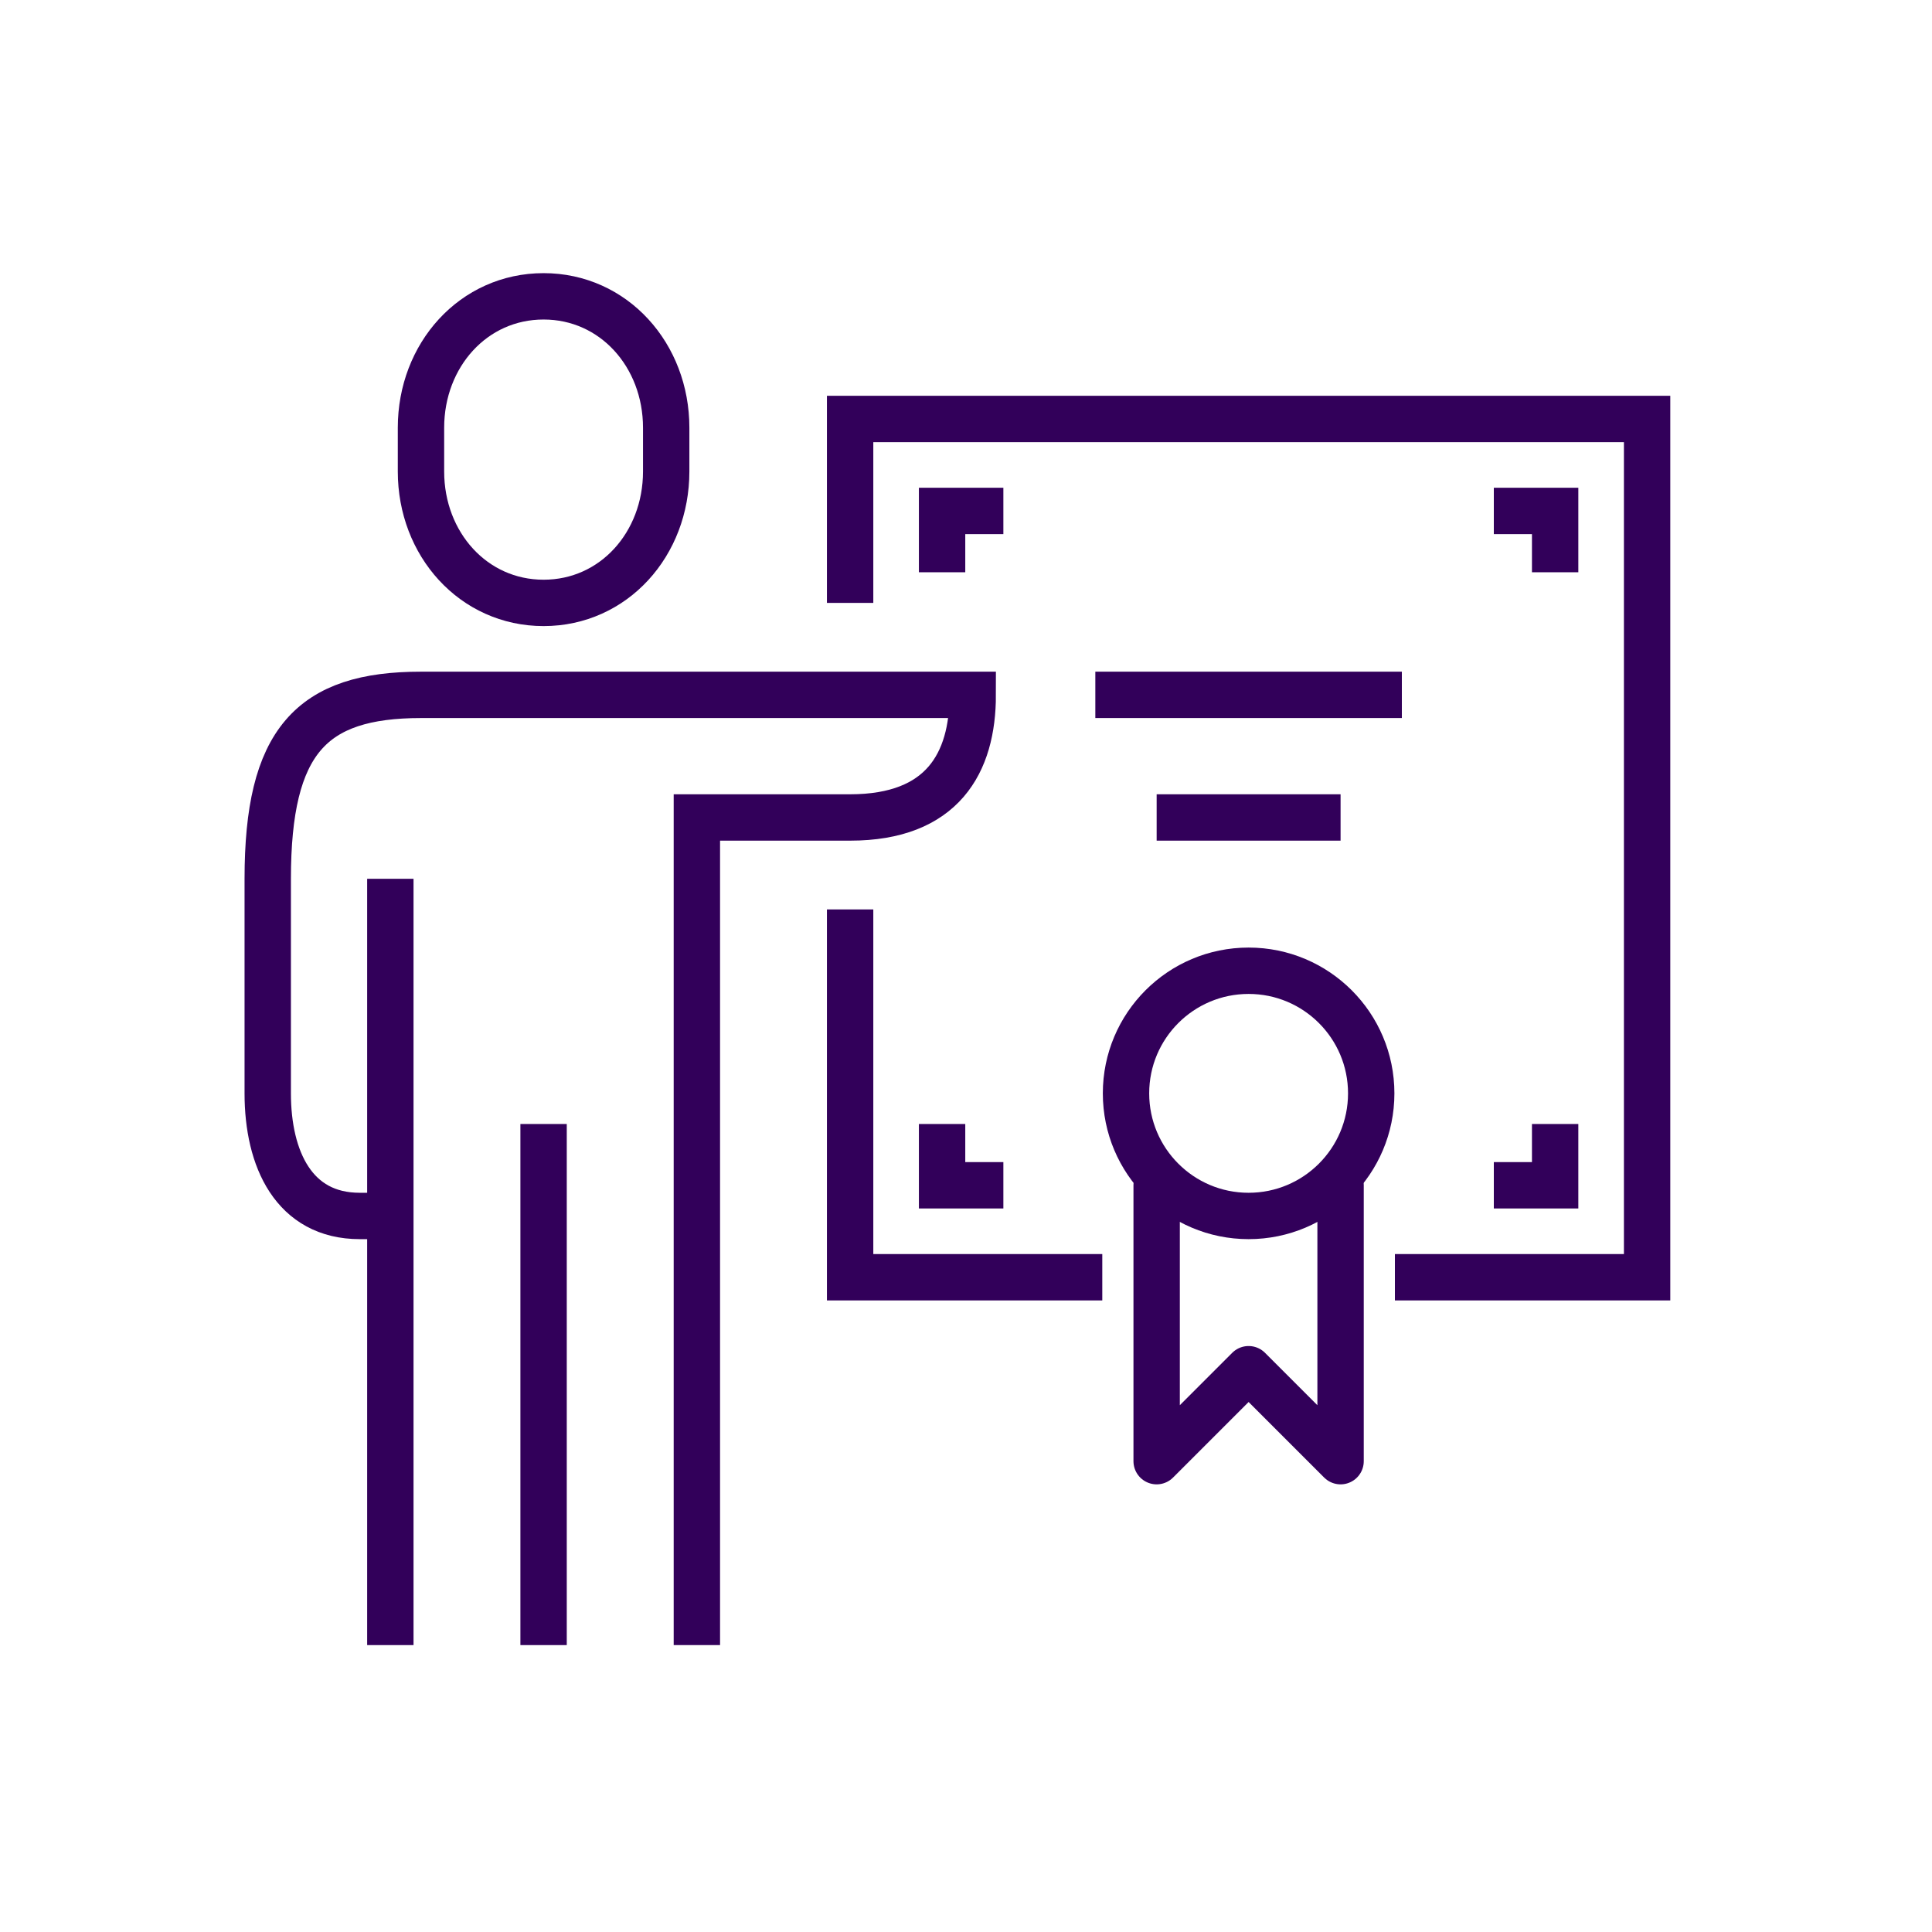
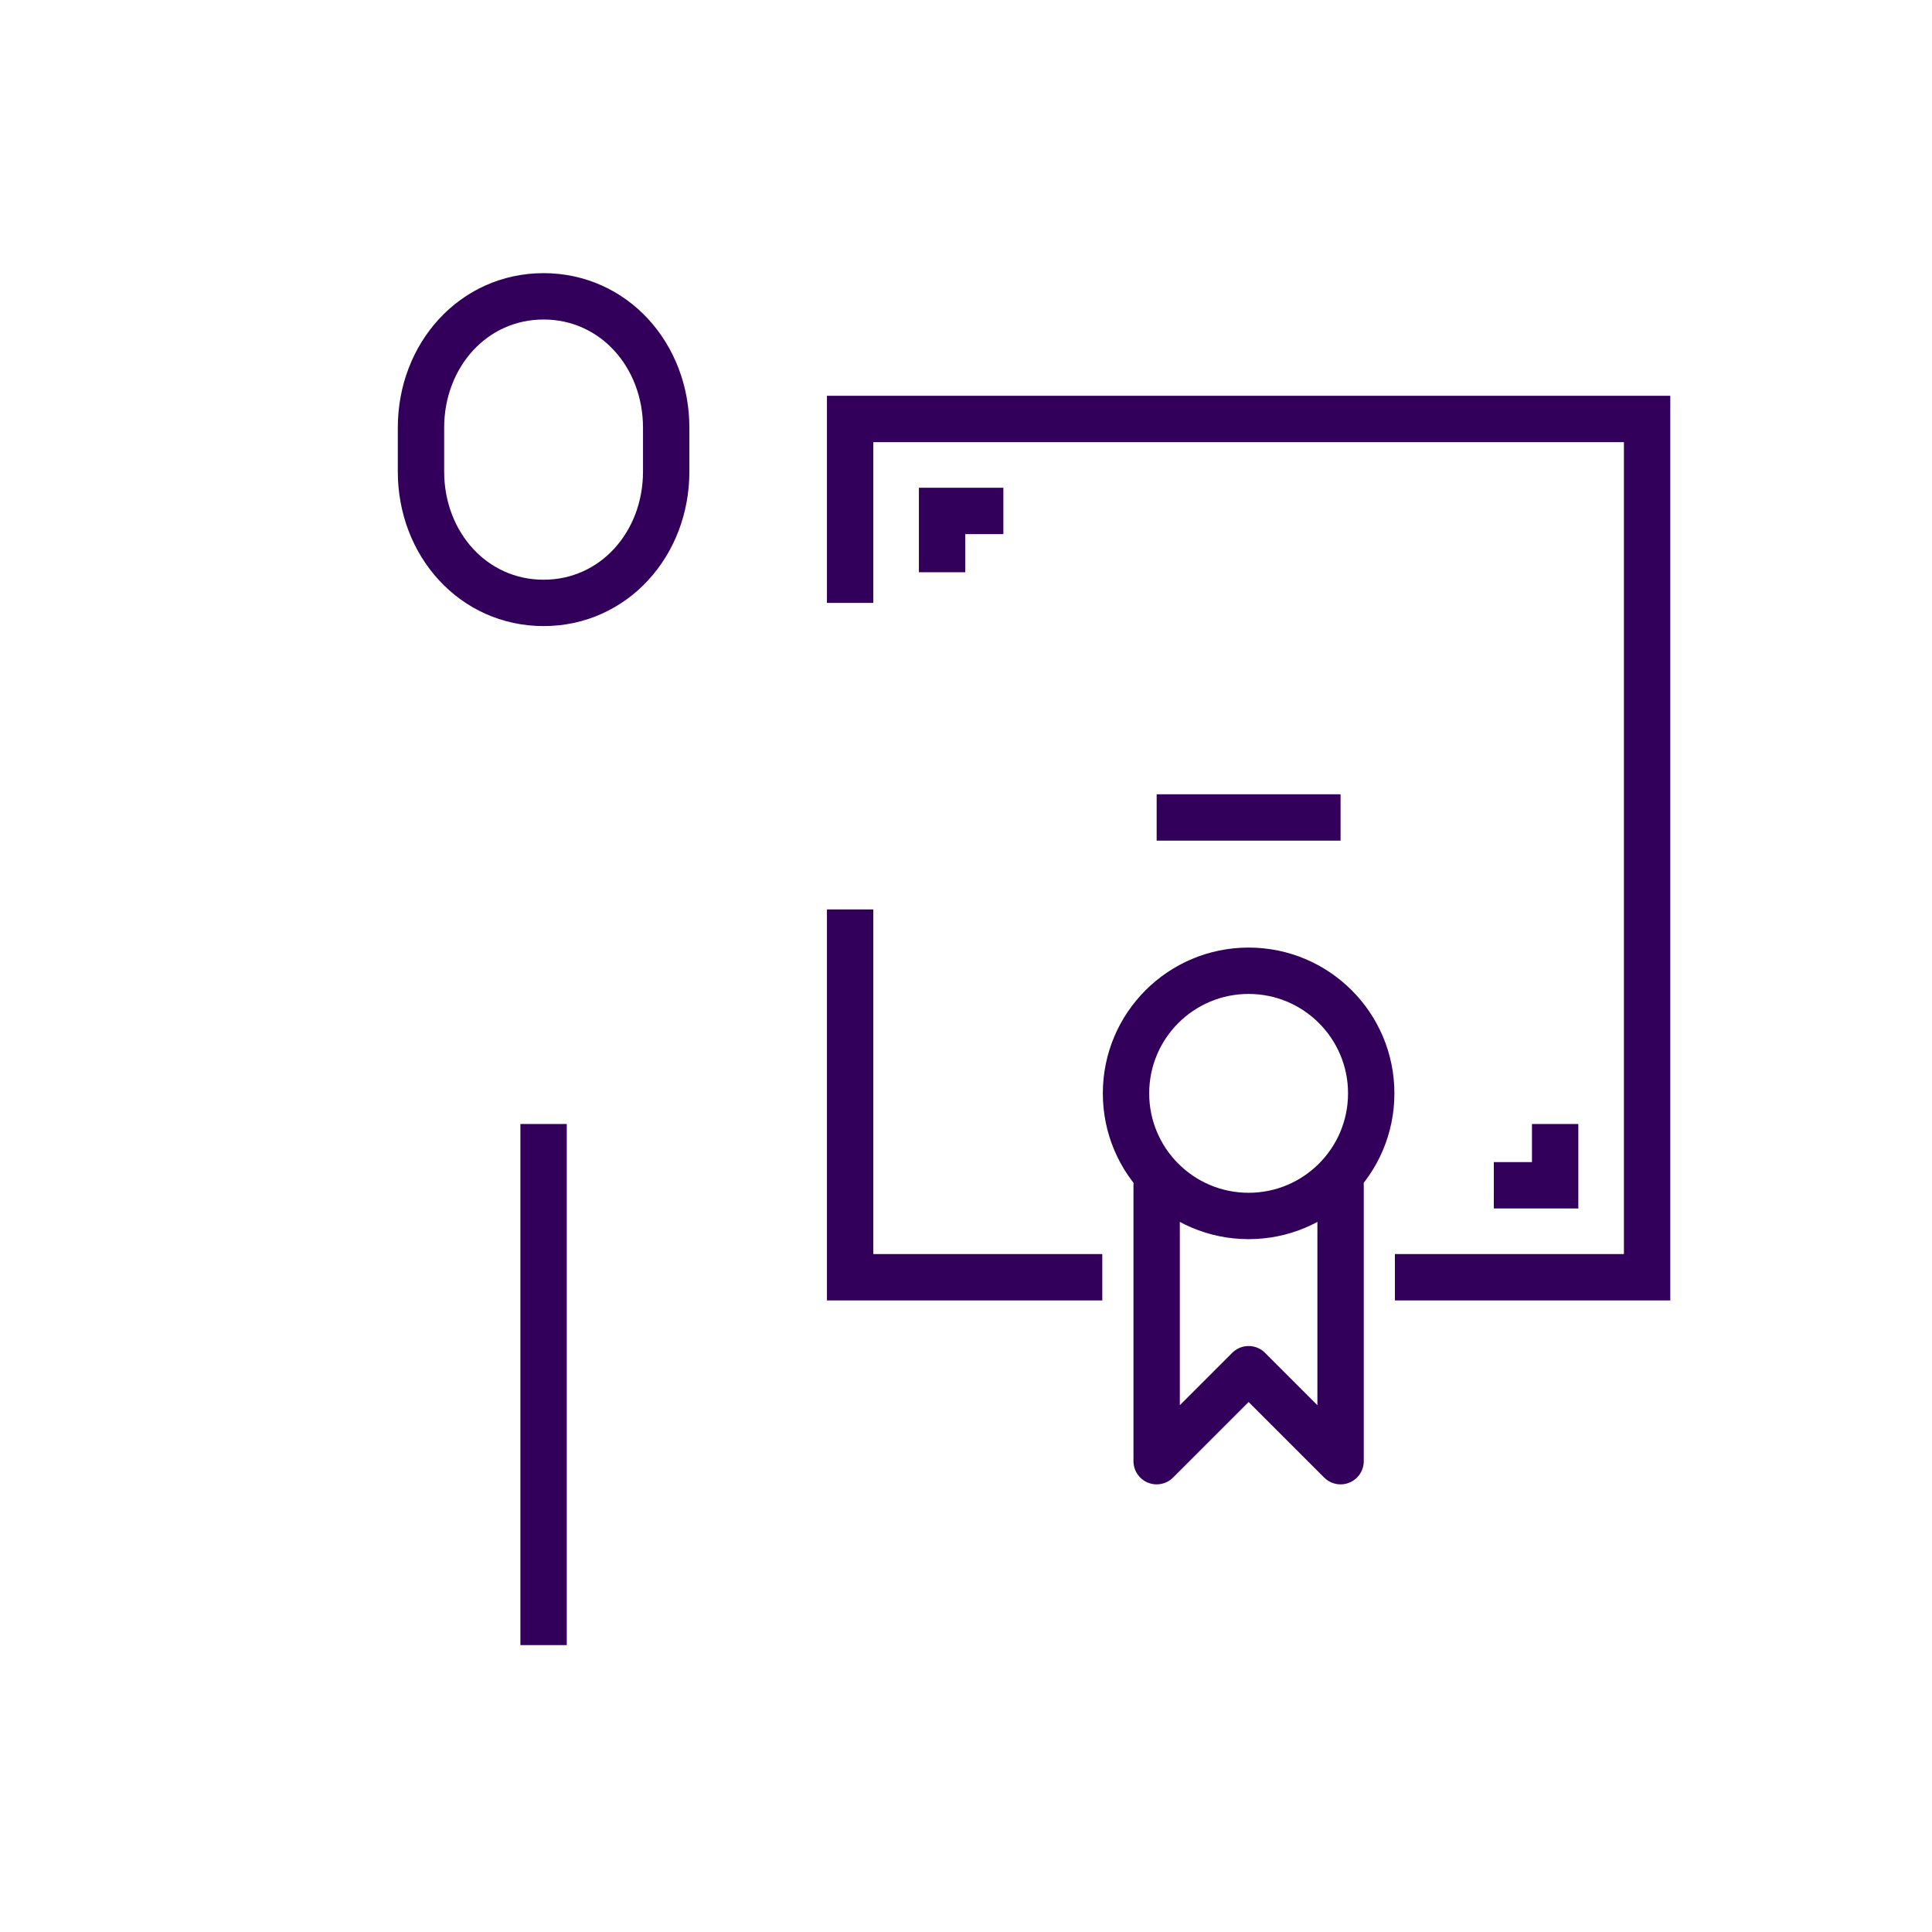
<svg xmlns="http://www.w3.org/2000/svg" id="Layer_1" data-name="Layer 1" version="1.1" viewBox="0 0 500 500">
  <defs>
    <style>
      .cls-1 {
        stroke-linecap: round;
      }

      .cls-1, .cls-2 {
        stroke-linejoin: round;
      }

      .cls-1, .cls-2, .cls-3 {
        fill: none;
        stroke: #32005a;
        stroke-width: 12px;
      }

      .cls-3 {
        stroke-miterlimit: 10;
      }
    </style>
  </defs>
  <polyline class="cls-3" points="285.27 330.55 220.01 330.55 220.01 235.36" />
  <polyline class="cls-3" points="220.01 156.03 220.01 108.43 426.27 108.43 426.27 330.55 361 330.55" />
  <path class="cls-3" d="M140.68,156.03c18.16,0,31.73-15.22,31.73-34v-11.34c0-18.77-13.57-34-31.73-34s-31.73,15.22-31.73,34v11.34c0,18.78,13.57,34,31.73,34Z" />
-   <path class="cls-3" d="M180.35,425.75v-214.19h39.66c23.94,0,31.73-14.13,31.73-31.73H108.95c-28.43,0-39.66,11.99-39.66,47.6v55.53c0,17.02,6.78,31.73,23.8,31.73h7.93" />
  <line class="cls-3" x1="140.68" y1="290.89" x2="140.68" y2="425.75" />
-   <line class="cls-3" x1="101.02" y1="227.43" x2="101.02" y2="425.75" />
  <circle class="cls-1" cx="323.14" cy="282.96" r="31.73" />
  <polyline class="cls-1" points="346.94 306.75 346.94 378.15 323.14 354.35 299.34 378.15 299.34 306.75" />
-   <line class="cls-2" x1="283.47" y1="179.83" x2="362.8" y2="179.83" />
  <line class="cls-2" x1="299.34" y1="211.56" x2="346.94" y2="211.56" />
  <polyline class="cls-3" points="243.81 148.1 243.81 132.23 259.67 132.23" />
-   <polyline class="cls-3" points="402.47 148.1 402.47 132.23 386.6 132.23" />
  <polyline class="cls-3" points="402.47 290.89 402.47 306.75 386.6 306.75" />
-   <polyline class="cls-3" points="243.81 290.89 243.81 306.75 259.67 306.75" />
</svg>